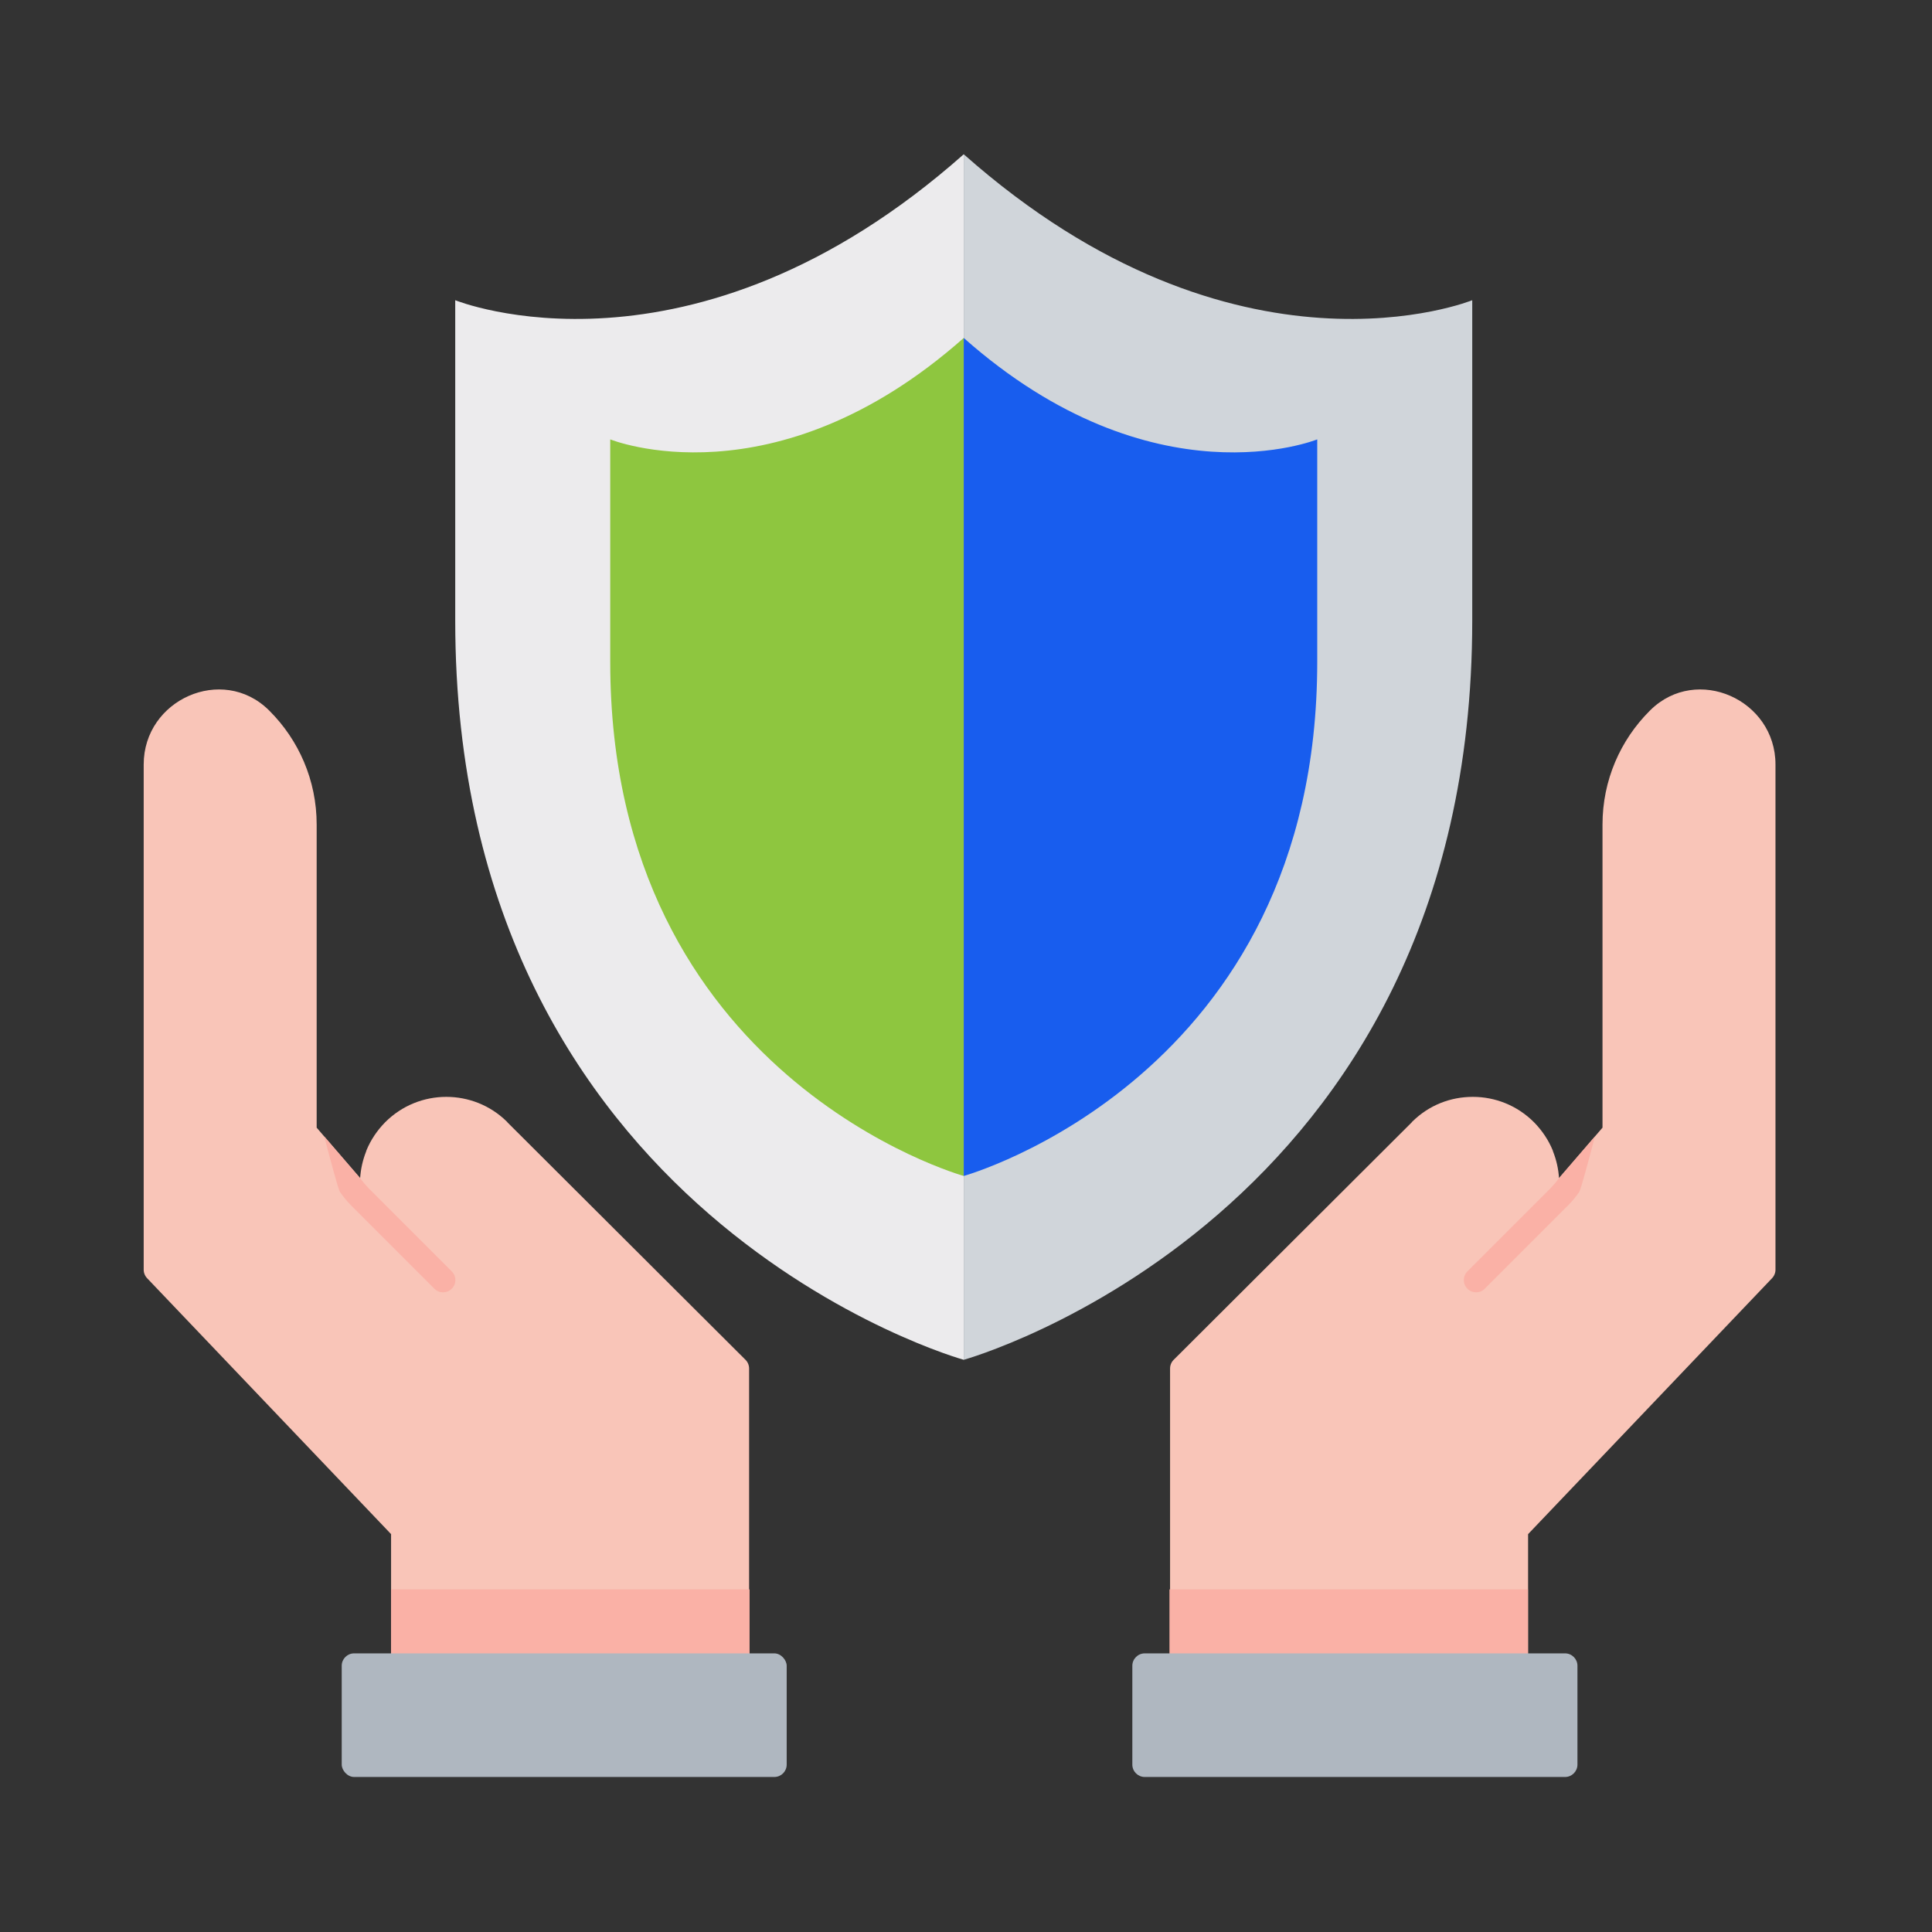
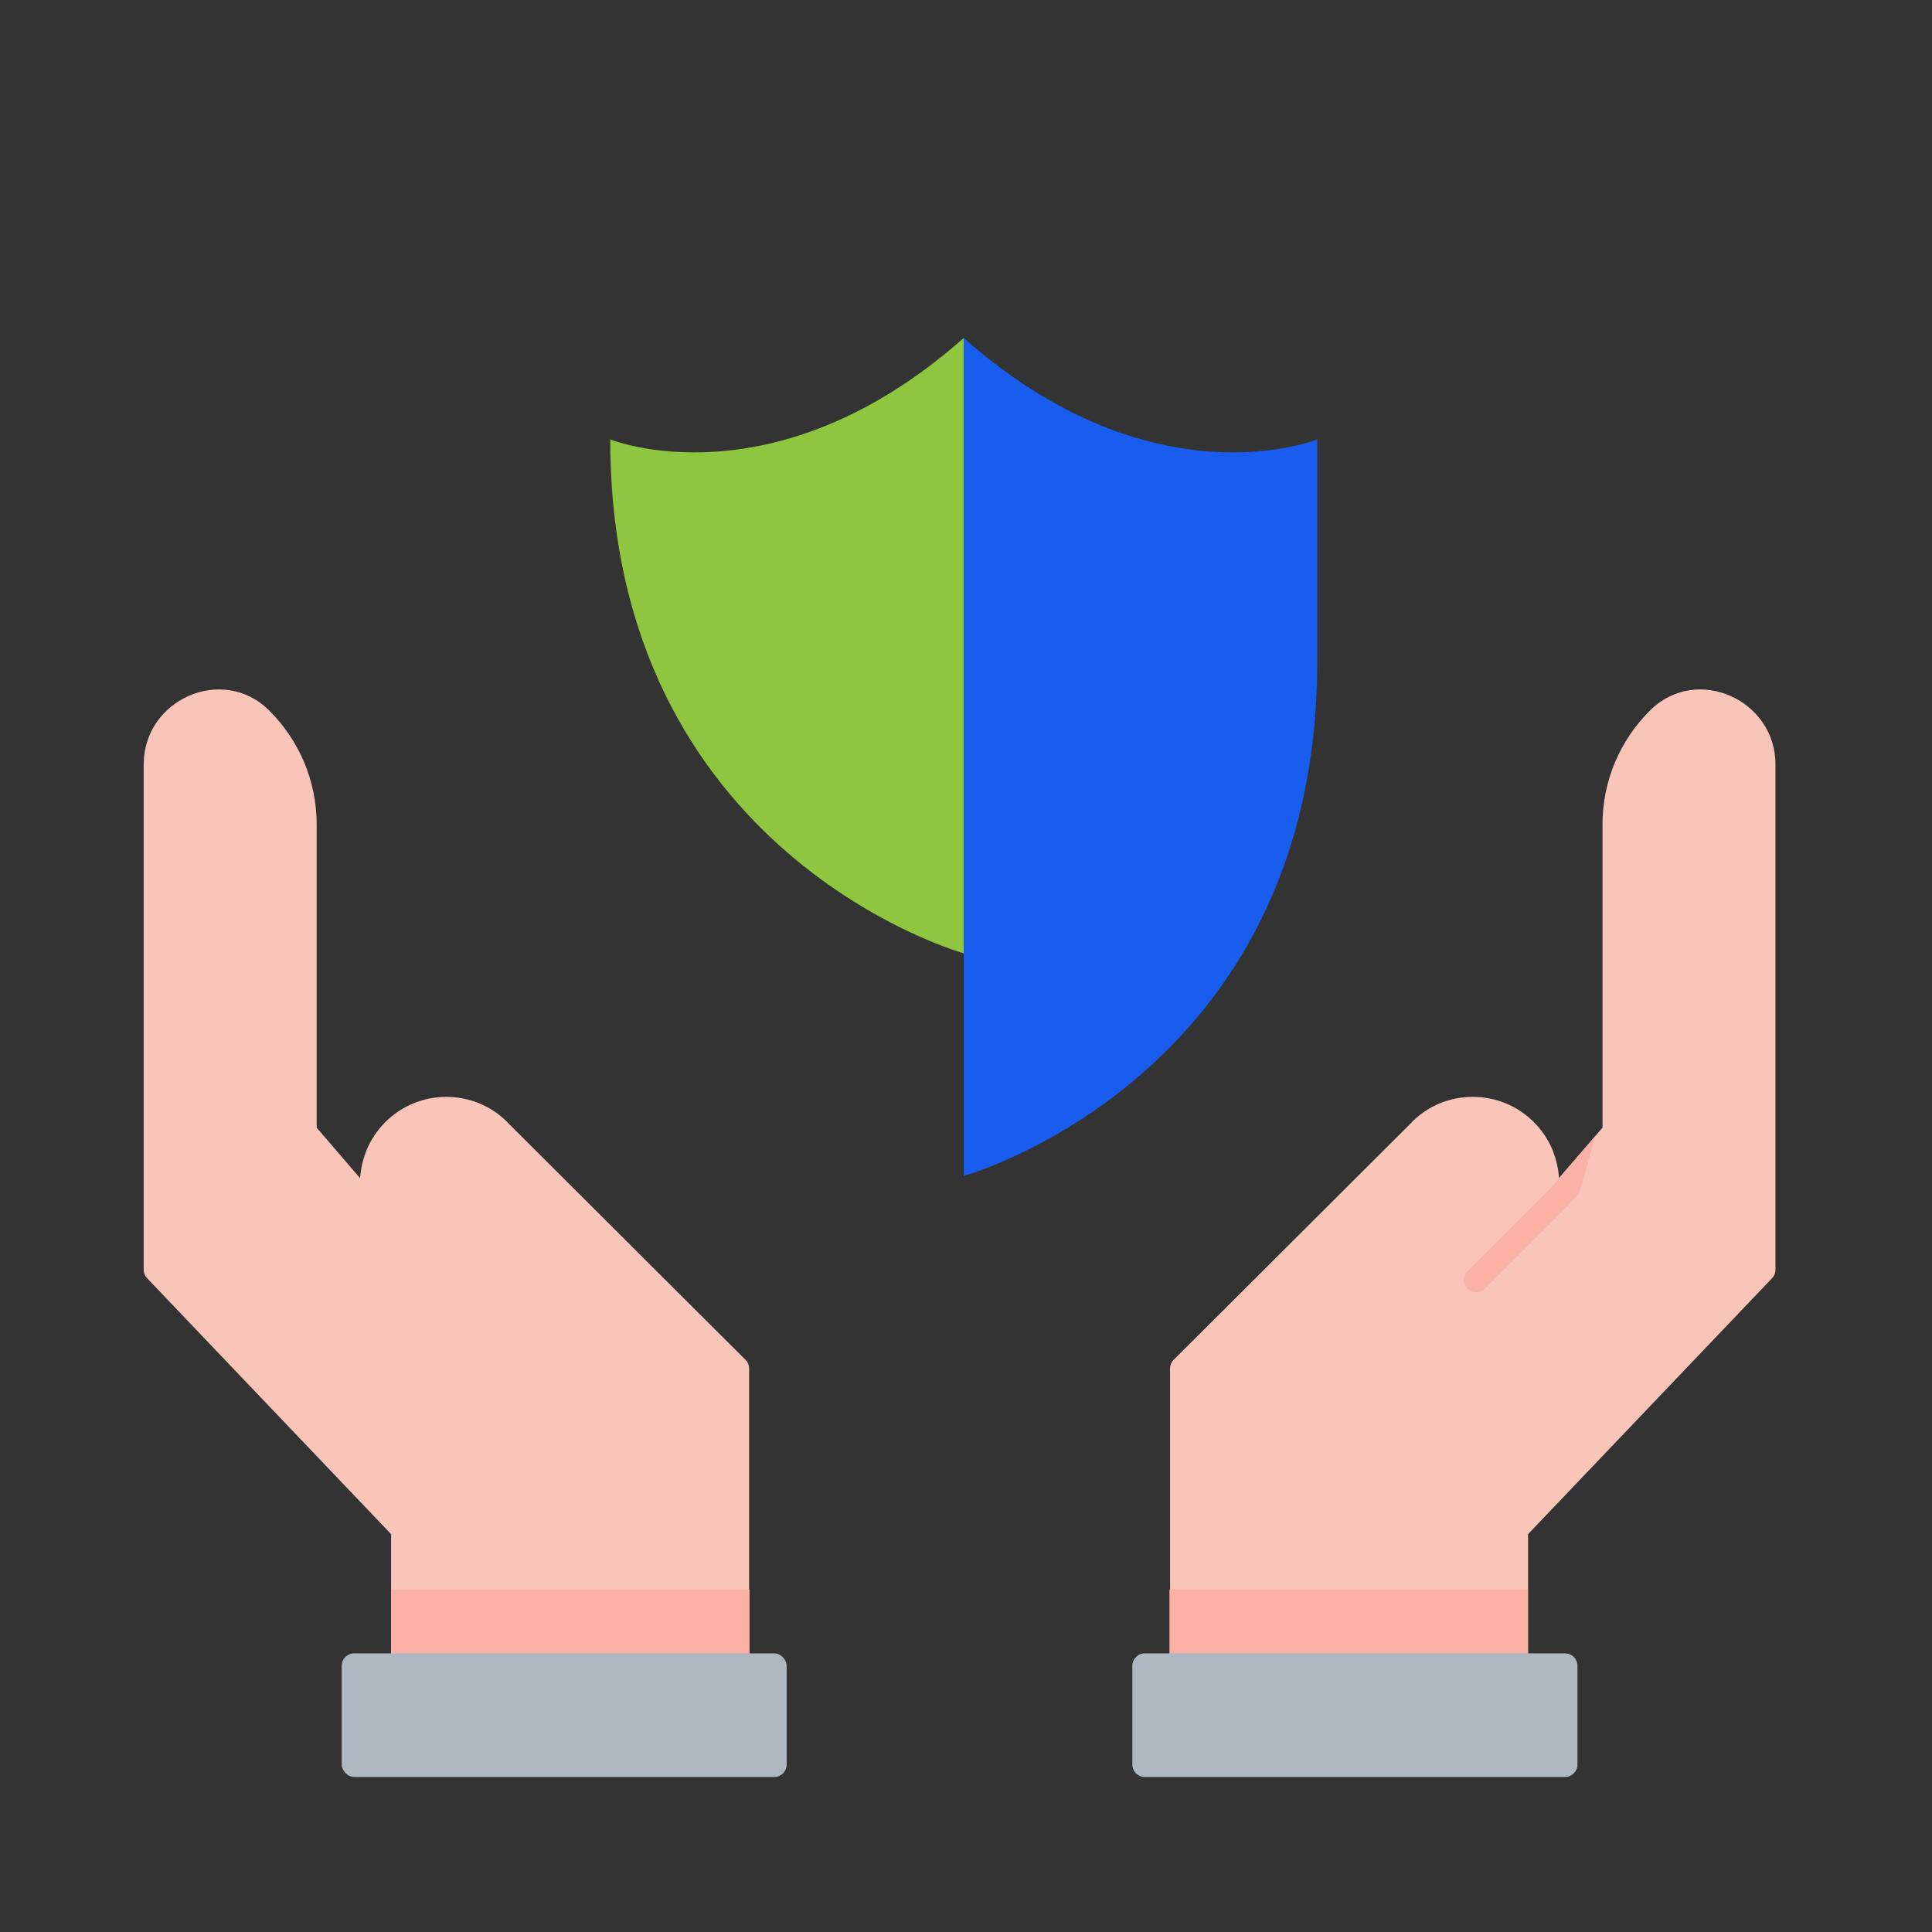
<svg xmlns="http://www.w3.org/2000/svg" id="_레이어_2" data-name="레이어_2" viewBox="0 0 128 128">
  <rect x="0" y="0" width="128" height="128" fill="#333333" stroke="none" />
  <defs>
    <style>
      .cls-1 {
        fill: #fab1a6;
      }

      .cls-1, .cls-2 {
        fill-rule: evenodd;
      }

      .cls-3 {
        fill: #185dee;
      }

      .cls-4 {
        fill: none;
      }

      .cls-5 {
        opacity: .2;
      }

      .cls-2 {
        fill: #f9c5b8;
      }

      .cls-6 {
        fill: #ecebed;
      }

      .cls-7 {
        fill: #afb7c0;
      }

      .cls-8 {
        fill: #d0d5da;
      }

      .cls-9 {
        fill: #8ec63f;
      }
    </style>
  </defs>
  <g id="_레이어_1-2" data-name="레이어_1">
    <g>
      <g class="cls-5">
        <rect class="cls-4" width="128" height="128" />
      </g>
      <g>
        <g>
-           <path class="cls-6" d="M63.85,10.22c-18.08,16.02-33.69,9.67-33.69,9.67v21.22c0,39.61,33.68,48.98,33.69,48.98V10.22Z" />
-           <path class="cls-8" d="M63.85,10.22c18.08,16.02,33.69,9.67,33.69,9.67v21.22c0,39.61-33.68,48.98-33.69,48.98V10.22Z" />
-         </g>
+           </g>
        <g>
-           <path class="cls-9" d="M63.85,22.39c-12.57,11.13-23.42,6.72-23.42,6.72v14.75c0,27.54,23.42,34.05,23.42,34.05V22.39Z" />
+           <path class="cls-9" d="M63.85,22.39c-12.57,11.13-23.42,6.72-23.42,6.72c0,27.54,23.42,34.05,23.42,34.05V22.39Z" />
          <path class="cls-3" d="M63.85,22.39c12.57,11.13,23.42,6.72,23.42,6.72v14.75c0,27.54-23.42,34.05-23.42,34.05V22.39Z" />
        </g>
      </g>
      <g>
        <path class="cls-2" d="M78.37,111.16h21.98s.05,0,.07,0c.45,0,.82-.37.82-.82v-8.7l16.12-16.91c.16-.15.27-.37.27-.6v-33.48c0-4.3-5.21-6.62-8.28-3.61-.02.02-.04.04-.06.06-1.93,1.93-3.12,4.59-3.12,7.53h0v20.08l-2.88,3.35c-.04-.61-.17-1.2-.4-1.78,0-.02-.01-.04-.02-.07h0c-.28-.68-.7-1.31-1.24-1.86h0c-1.12-1.12-2.58-1.68-4.05-1.68s-2.89.54-4,1.63c-.01.01-.03.02-.04.04h0s0,.01,0,.01l-15.74,15.7c-.17.15-.28.37-.28.62v19.66c0,.45.37.82.81.82.03,0,.05,0,.07,0Z" />
        <path class="cls-1" d="M78.37,111.17h22.04c.45,0,.82-.29.82-.65v-5.22h-23.75v5.22c0,.36.37.65.82.65h.07Z" />
        <path class="cls-1" d="M105.67,75.29l-2.4,2.78c-.14.21-.32.42-.52.63l-5.53,5.53c-.32.32-.32.84,0,1.15.32.32.84.32,1.15,0l5.53-5.53c.27-.27.5-.56.72-.87.14-.22.68-2.3,1.05-3.69Z" />
        <path class="cls-7" d="M75.84,109.54h27.85c.45,0,.82.37.82.82v6.55c0,.45-.37.82-.82.82h-27.85c-.45,0-.82-.37-.82-.82v-6.55c0-.45.37-.82.82-.82Z" />
      </g>
      <g>
        <path class="cls-2" d="M48.78,111.16h-21.98s-.05,0-.07,0c-.45,0-.82-.37-.82-.82v-8.7s-16.12-16.91-16.12-16.91c-.16-.15-.27-.37-.27-.6v-33.48c0-4.3,5.21-6.62,8.28-3.61.02.02.04.04.06.06,1.93,1.93,3.12,4.59,3.12,7.53h0v20.08s2.88,3.35,2.88,3.35c.04-.61.17-1.2.4-1.78,0-.02.01-.04.02-.07h0c.28-.68.7-1.31,1.24-1.86h0c1.12-1.12,2.58-1.68,4.05-1.68,1.44,0,2.89.54,4,1.63.01.01.03.02.04.04h0s0,.01,0,.01l15.74,15.7c.17.15.28.37.28.62v19.66c0,.45-.37.82-.81.82-.03,0-.05,0-.07,0Z" />
        <path class="cls-1" d="M48.78,111.17h-21.98s-.05,0-.07,0c-.45,0-.82-.29-.82-.65v-5.22h23.75v5.22c0,.36-.37.65-.82.65h-.07Z" />
-         <path class="cls-1" d="M21.48,75.29l2.4,2.78c.14.21.32.42.52.63l5.53,5.53c.32.32.32.84,0,1.15-.32.32-.84.32-1.15,0l-5.53-5.53c-.27-.27-.5-.56-.72-.87-.14-.22-.68-2.3-1.05-3.69Z" />
        <rect class="cls-7" x="22.64" y="109.54" width="29.48" height="8.19" rx=".82" ry=".82" />
      </g>
    </g>
  </g>
</svg>